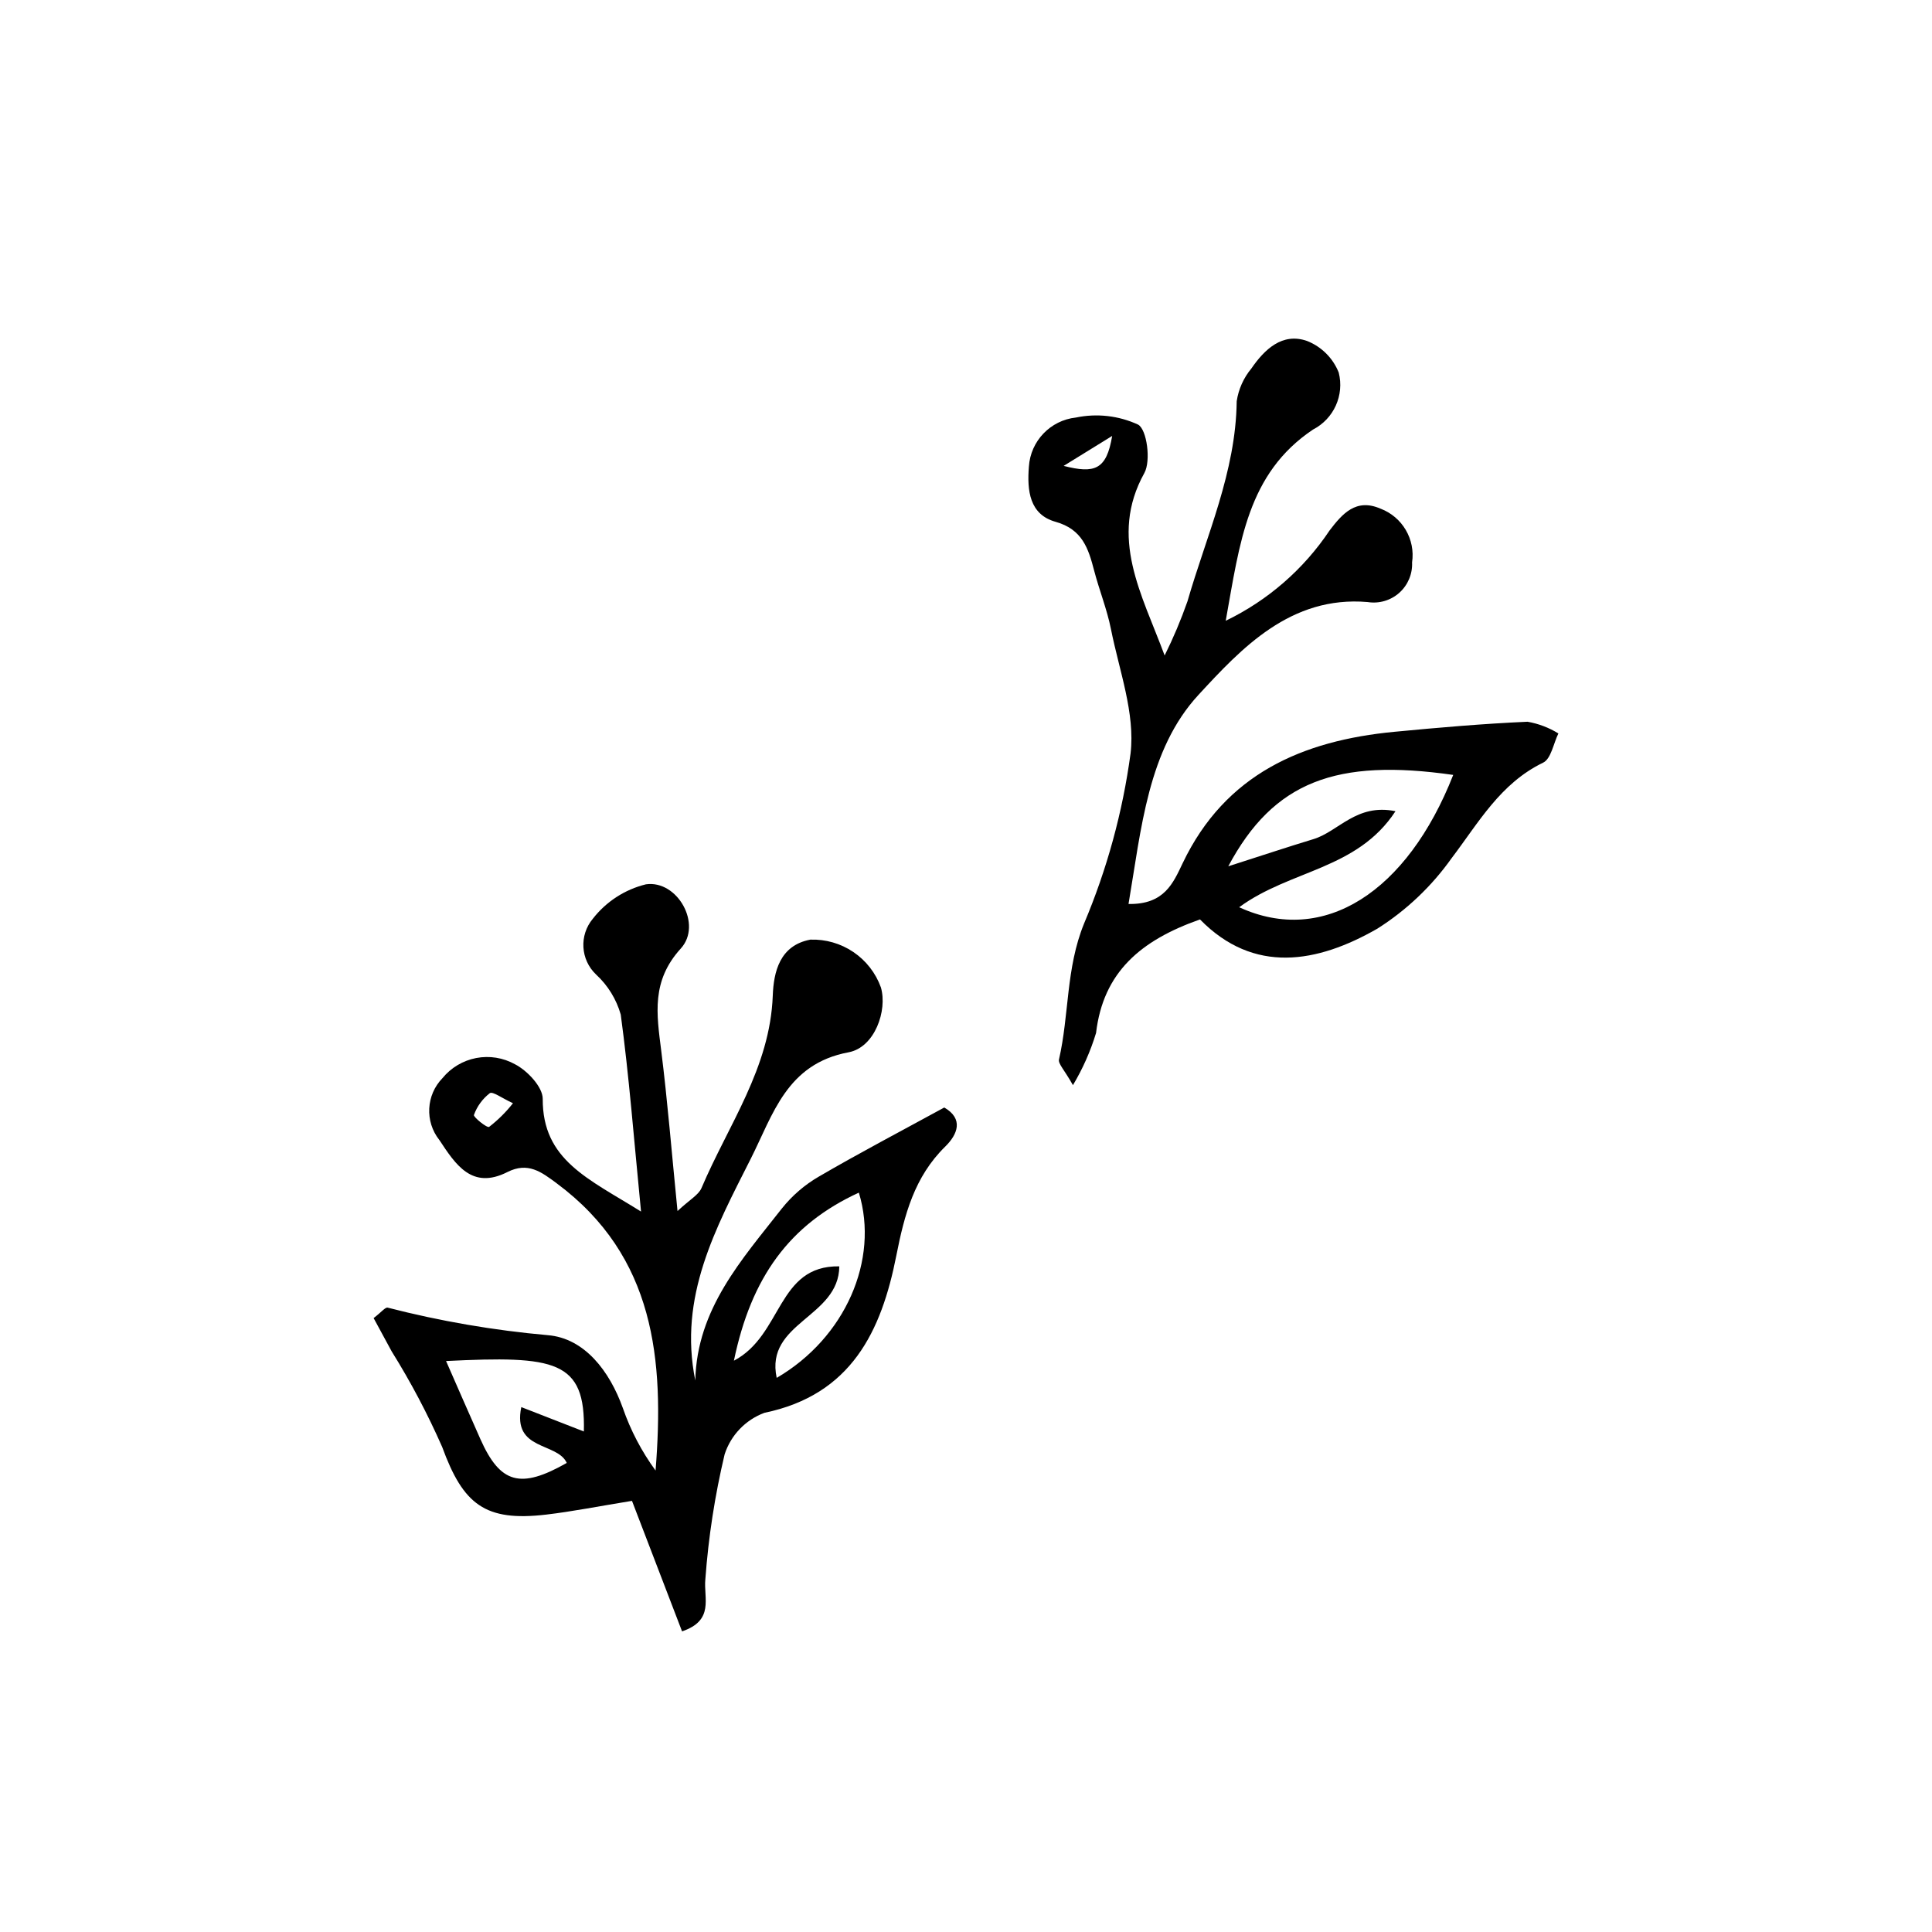
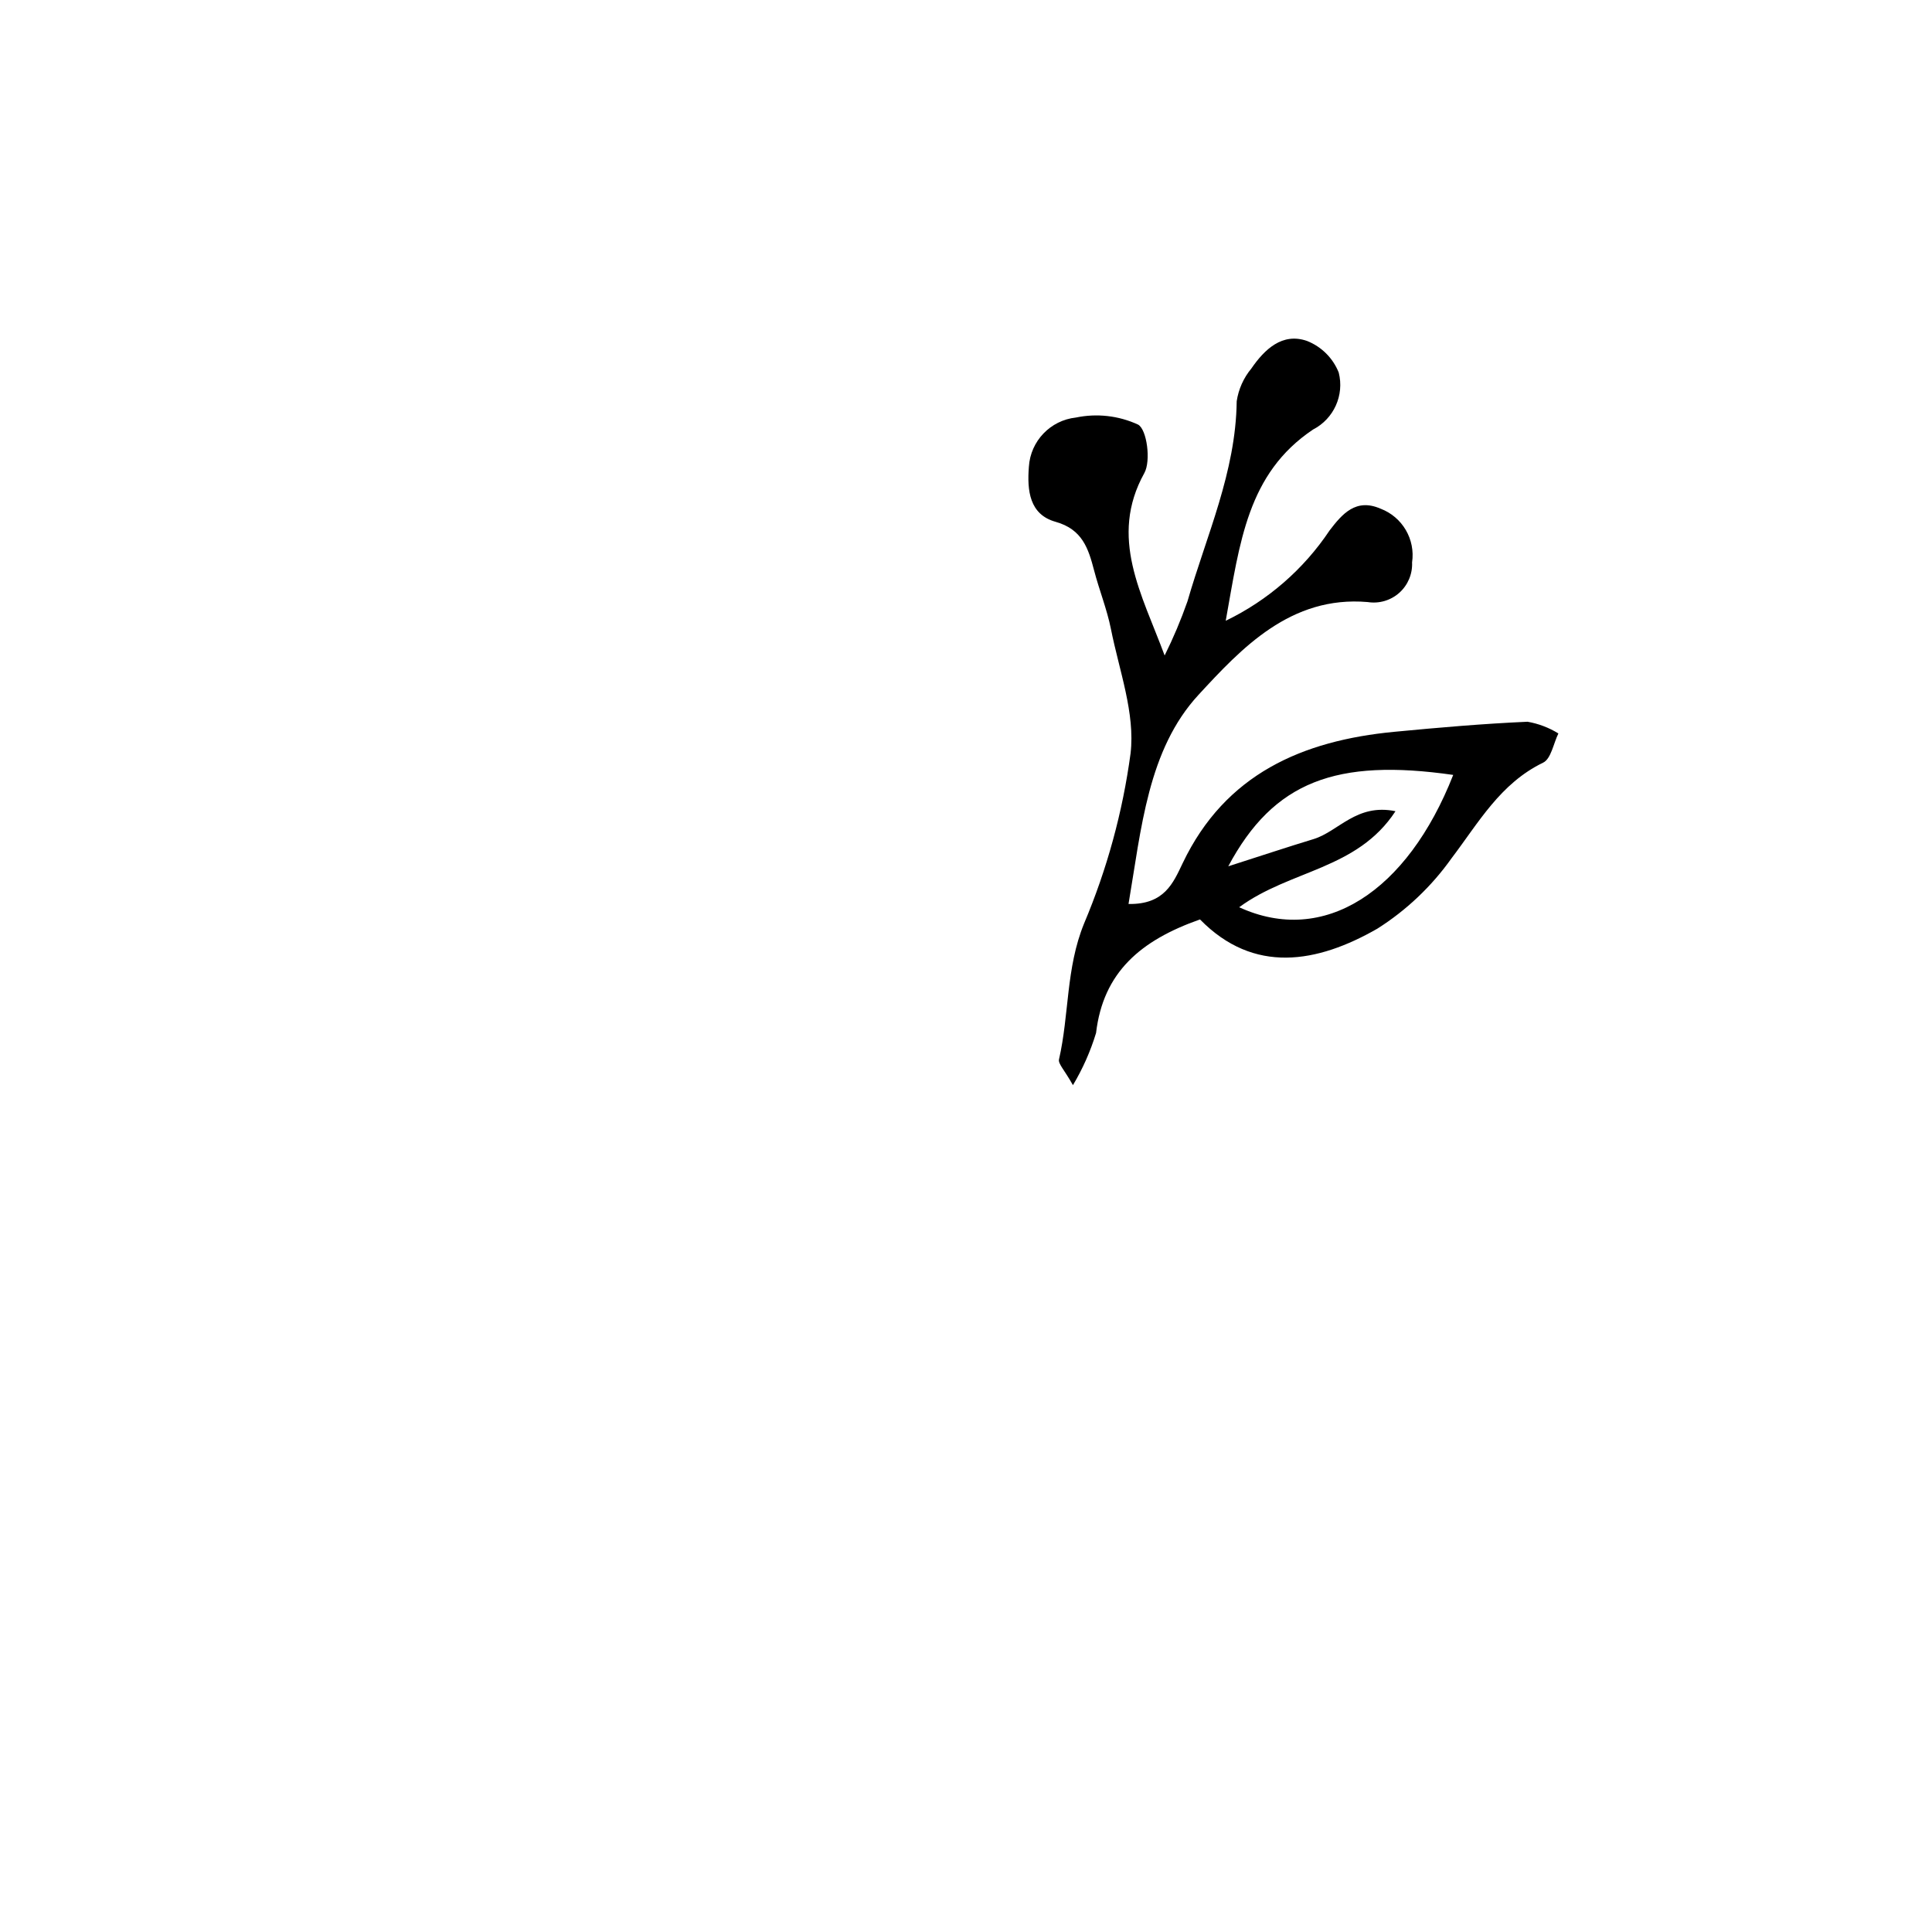
<svg xmlns="http://www.w3.org/2000/svg" fill="#000000" width="800px" height="800px" version="1.1" viewBox="144 144 512 512">
  <g>
-     <path d="m313.88 465.07c-1.906-19.438-3.172-35.883-5.375-52.199-1.16-4.074-3.422-7.746-6.539-10.617-4.141-3.926-4.516-10.398-0.859-14.777 3.527-4.535 8.48-7.75 14.059-9.121 8.363-1.211 15.035 10.66 9.254 17.008-7.848 8.617-6.41 17.352-5.195 27.016 1.676 13.34 2.75 26.758 4.324 42.555 3.242-3.035 5.574-4.25 6.367-6.117 7.074-16.672 18.164-31.781 18.875-50.969 0.23-6.246 1.832-13.312 9.941-14.832v-0.004c4.059-0.141 8.059 1.008 11.422 3.285 3.367 2.277 5.922 5.562 7.297 9.383 1.762 6.086-1.605 15.887-8.574 17.188-16.43 3.07-19.992 16.48-25.938 28.246-9.254 18.32-19.195 36.508-14.68 58.719 0.43-18.984 12.32-32.008 22.953-45.59h0.004c2.695-3.379 5.992-6.227 9.727-8.402 10.848-6.328 21.984-12.16 33.301-18.344 5.144 2.992 3.586 7.082 0.254 10.352-8.188 8.027-10.832 18.094-12.969 28.926-3.941 19.984-11.906 36.859-34.949 41.633h-0.004c-5.004 1.863-8.887 5.91-10.539 10.988-2.586 10.883-4.297 21.953-5.113 33.109-0.504 5.031 2.469 10.879-6.172 13.824l-13.27-34.59c-9.035 1.469-15.863 2.836-22.758 3.644-16.18 1.895-21.969-2.664-27.543-17.922-3.848-8.75-8.32-17.215-13.379-25.328-1.625-3.012-3.262-6.016-4.789-8.828 2.082-1.594 3.094-2.93 3.727-2.769 13.93 3.586 28.129 6.027 42.457 7.297 9.715 0.812 16.352 9.5 19.871 19.336 2.051 5.91 4.973 11.484 8.664 16.535 2.328-29.281-0.141-56.762-26.191-76.109-4.07-3.023-7.625-5.75-13.082-2.988-9.414 4.762-13.742-2.019-18.035-8.516l-0.004 0.004c-3.875-4.902-3.508-11.918 0.855-16.395 2.258-2.762 5.418-4.644 8.926-5.316 3.508-0.672 7.141-0.09 10.262 1.645 3.281 1.672 7.375 6.035 7.363 9.164-0.066 16.281 12.066 21.137 26.055 29.879zm-15.152 58.285c0.48-18.883-7.562-20.094-36.516-18.668 3.055 6.957 6.043 13.836 9.094 20.688 5.266 11.82 10.625 13.293 22.891 6.316-2.519-5.566-14.461-3.141-12.051-14.797 6.113 2.387 11.199 4.367 16.582 6.461zm67.695-43.762c-0.109 13.613-19.758 14.816-16.59 29.559 18.16-10.59 27.215-31.254 21.773-49.09-18.375 8.445-28.531 22.426-33.113 44.535 12.945-6.793 11.383-25.277 27.93-25.004zm-86.48-43.227c-2.945-1.348-5.367-3.199-6.141-2.664-1.922 1.488-3.383 3.492-4.207 5.777-0.199 0.508 3.438 3.504 4.031 3.156 2.356-1.82 4.477-3.926 6.316-6.269z" />
-     <path d="m452.64 317.71c2.309-4.644 4.324-9.43 6.043-14.324 5.043-17.484 12.824-34.289 13.055-53.027l-0.004-0.004c0.477-3.195 1.816-6.195 3.879-8.684 3.5-5.086 8.207-9.602 14.754-7.32 3.836 1.512 6.879 4.539 8.406 8.371 1.531 6.004-1.293 12.273-6.805 15.109-17.414 11.668-19.387 29.887-23.141 50.684v-0.004c11.156-5.383 20.664-13.652 27.539-23.953 3.332-4.352 6.961-8.613 13.496-5.75v-0.004c5.785 2.195 9.262 8.125 8.352 14.246 0.137 3.055-1.105 6.008-3.387 8.047-2.281 2.035-5.359 2.934-8.379 2.453-20.445-1.766-33.523 12.344-44.82 24.574-13.461 14.57-15.172 35.559-18.559 55.441 9.52 0.164 11.832-5.547 14.379-10.871 11.277-23.582 31.703-32.434 56.094-34.762 11.73-1.121 23.484-2.141 35.254-2.664v-0.004c2.902 0.504 5.684 1.559 8.191 3.109-1.309 2.656-1.938 6.719-4.043 7.738-11.379 5.519-17.098 15.902-24.277 25.348l-0.004 0.004c-5.277 7.434-11.953 13.766-19.656 18.645-15.918 9.125-32.711 12.148-46.996-2.449-15.75 5.539-25.656 14.012-27.547 30.094v-0.004c-1.469 4.844-3.527 9.488-6.125 13.828-2.281-4.078-3.961-5.672-3.695-6.82 2.727-11.863 1.809-24.125 6.625-35.965v-0.004c6.098-14.426 10.25-29.598 12.34-45.121 1.254-10.637-3.016-21.984-5.195-32.938-1.047-5.262-3.098-10.316-4.457-15.523-1.527-5.844-3.106-10.93-10.23-12.926-6.91-1.934-7.566-8.277-7.062-14.617v0.004c0.438-6.793 5.699-12.285 12.465-13.016 5.547-1.156 11.324-0.504 16.473 1.871 2.34 1.281 3.449 9.609 1.66 12.836-9.488 17.105-0.629 32.125 5.379 48.352zm19.75 66.715c22.473 10.336 44.578-4.125 56.727-35.066-30.938-4.434-47.582 1.691-59.613 24.219 8.93-2.859 15.73-5.125 22.59-7.207 6.633-2.016 11.371-9.523 21.723-7.391-10.164 15.523-27.852 15.488-41.426 25.445zm-46.512-116.96c8.188 2.09 11.363 1.078 12.855-7.934z" />
+     <path d="m452.64 317.71c2.309-4.644 4.324-9.43 6.043-14.324 5.043-17.484 12.824-34.289 13.055-53.027l-0.004-0.004c0.477-3.195 1.816-6.195 3.879-8.684 3.5-5.086 8.207-9.602 14.754-7.32 3.836 1.512 6.879 4.539 8.406 8.371 1.531 6.004-1.293 12.273-6.805 15.109-17.414 11.668-19.387 29.887-23.141 50.684v-0.004c11.156-5.383 20.664-13.652 27.539-23.953 3.332-4.352 6.961-8.613 13.496-5.75v-0.004c5.785 2.195 9.262 8.125 8.352 14.246 0.137 3.055-1.105 6.008-3.387 8.047-2.281 2.035-5.359 2.934-8.379 2.453-20.445-1.766-33.523 12.344-44.82 24.574-13.461 14.57-15.172 35.559-18.559 55.441 9.52 0.164 11.832-5.547 14.379-10.871 11.277-23.582 31.703-32.434 56.094-34.762 11.73-1.121 23.484-2.141 35.254-2.664v-0.004c2.902 0.504 5.684 1.559 8.191 3.109-1.309 2.656-1.938 6.719-4.043 7.738-11.379 5.519-17.098 15.902-24.277 25.348l-0.004 0.004c-5.277 7.434-11.953 13.766-19.656 18.645-15.918 9.125-32.711 12.148-46.996-2.449-15.75 5.539-25.656 14.012-27.547 30.094v-0.004c-1.469 4.844-3.527 9.488-6.125 13.828-2.281-4.078-3.961-5.672-3.695-6.82 2.727-11.863 1.809-24.125 6.625-35.965v-0.004c6.098-14.426 10.25-29.598 12.34-45.121 1.254-10.637-3.016-21.984-5.195-32.938-1.047-5.262-3.098-10.316-4.457-15.523-1.527-5.844-3.106-10.93-10.23-12.926-6.91-1.934-7.566-8.277-7.062-14.617v0.004c0.438-6.793 5.699-12.285 12.465-13.016 5.547-1.156 11.324-0.504 16.473 1.871 2.34 1.281 3.449 9.609 1.66 12.836-9.488 17.105-0.629 32.125 5.379 48.352zm19.75 66.715c22.473 10.336 44.578-4.125 56.727-35.066-30.938-4.434-47.582 1.691-59.613 24.219 8.93-2.859 15.73-5.125 22.59-7.207 6.633-2.016 11.371-9.523 21.723-7.391-10.164 15.523-27.852 15.488-41.426 25.445zm-46.512-116.96z" />
  </g>
</svg>